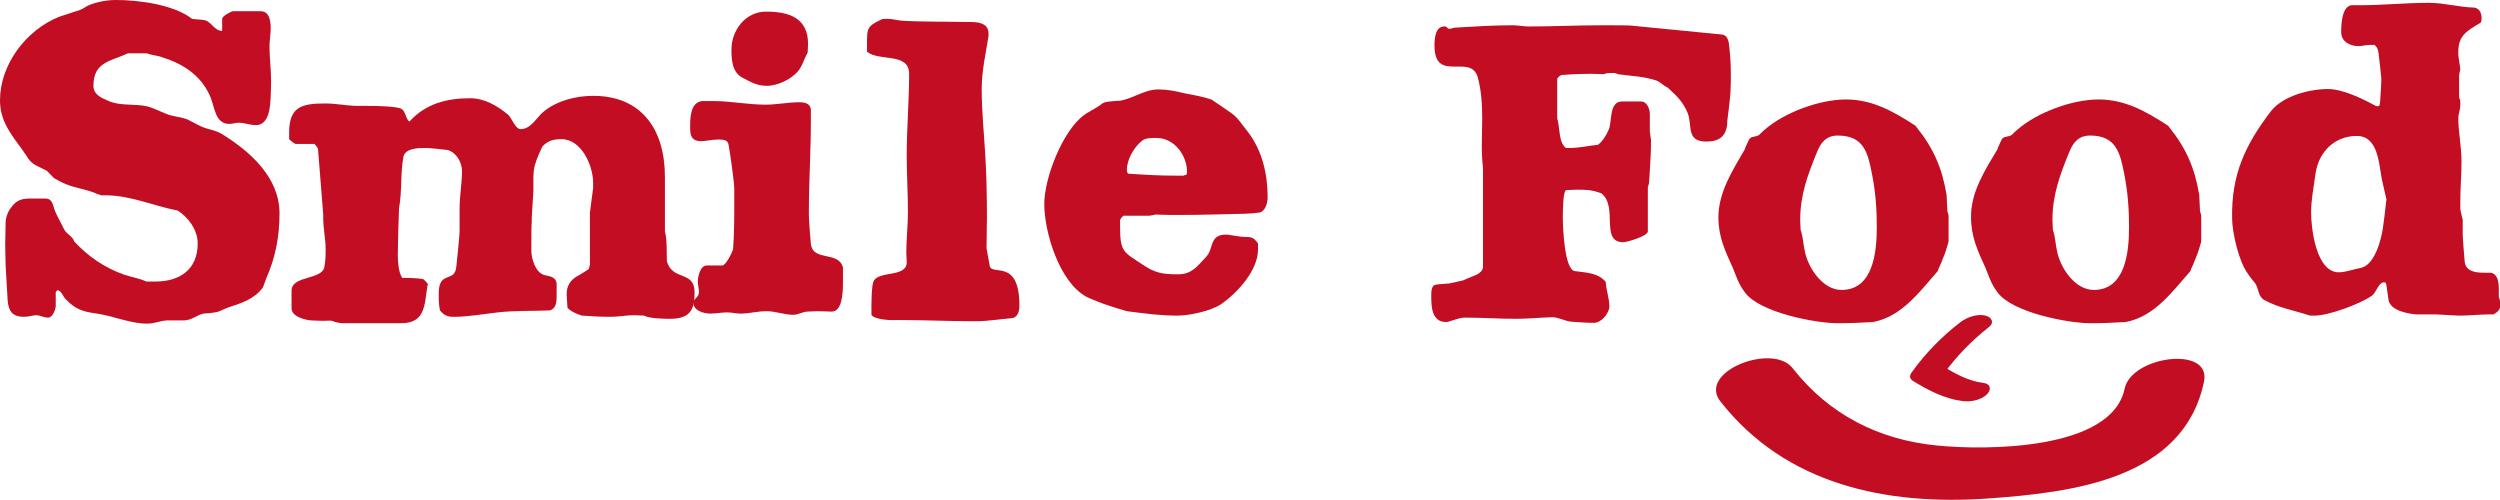
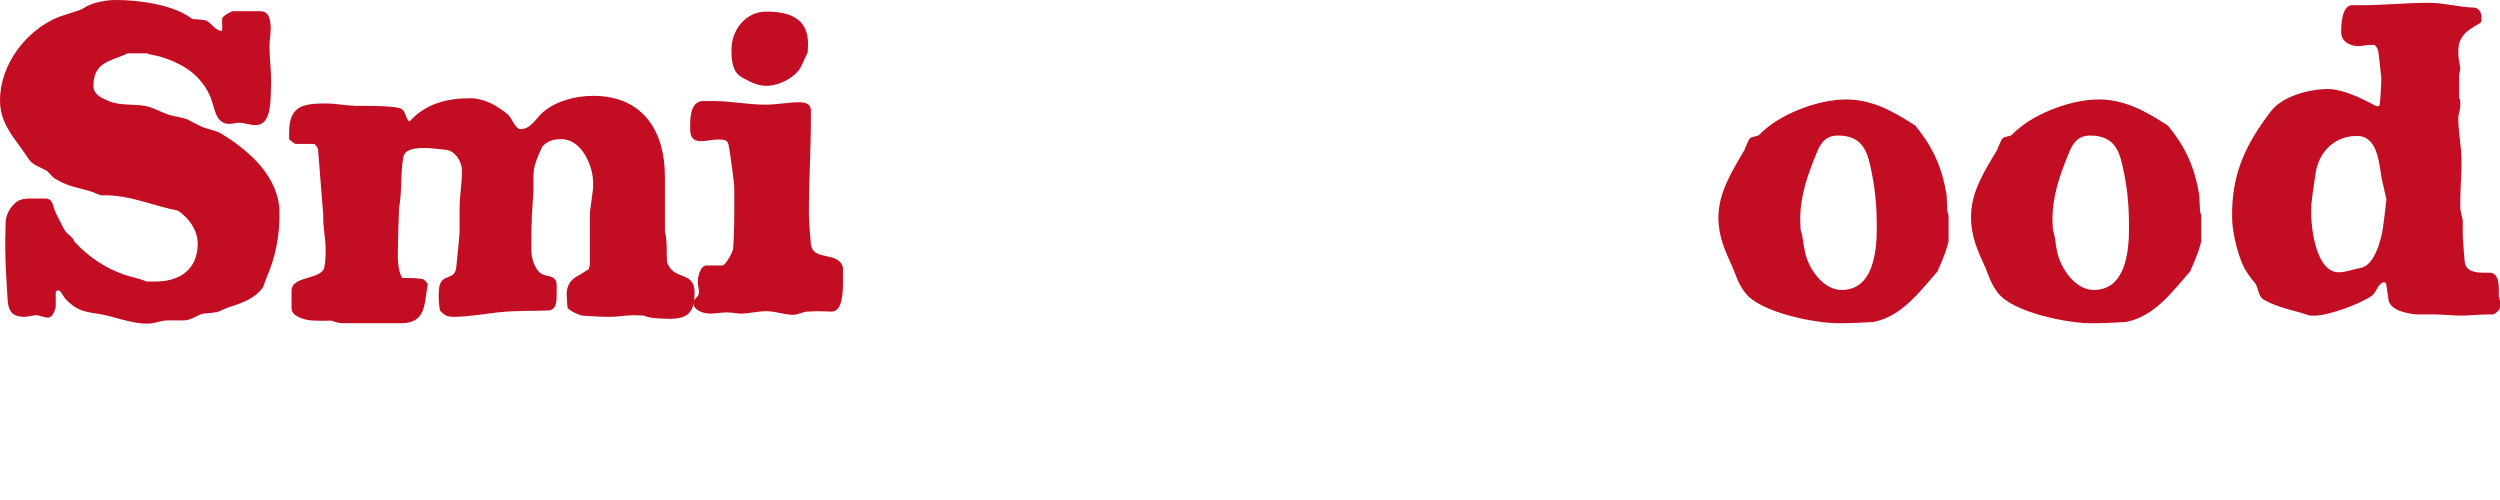
<svg xmlns="http://www.w3.org/2000/svg" version="1.1" id="レイヤー_1" x="0px" y="0px" viewBox="0 0 623.4 124.6" style="enable-background:new 0 0 623.4 124.6;" xml:space="preserve">
  <style type="text/css">
	.st0{fill:#C30D23;}
</style>
  <g>
    <g>
      <path class="st0" d="M14.2,72.5l-0.3,0.3v3.6c-0.1,0.9-0.8,2.8-1.9,2.8c-1.1,0-2-0.6-3.1-0.6C7.9,78.7,7,79,6,79    c-3,0-3.9-1.5-4.1-4.2c0-0.8-0.5-7.9-0.5-8.8c0-0.2-0.1-3.9-0.1-5.2c0-0.8,0.1-4.5,0.1-5.2c0-1.4,0.6-2.9,1.4-3.9    c1.5-2.1,3.1-2.2,5.2-2.2h1h2.3c2,0,1.9,2.1,2.5,3.3c0.1,0.4,1.7,3.4,2.2,4.4c0.6,1.2,2.2,1.8,2.5,3c3.4,3.7,7.6,6.6,12.5,8.3    c1.7,0.6,3.8,0.9,5.5,1.7h2.3c5.9,0,10.5-2.9,10.5-9.5c0-3.3-2.3-6.5-5-8.2c-6.2-1.2-11.7-3.8-18.1-3.8h-1    c-0.2-0.1-0.7-0.3-0.9-0.3c-2.5-1.2-5.3-1.4-7.9-2.5c-0.6-0.2-2.5-1.2-2.8-1.4c-0.2-0.1-1.7-1.7-1.9-1.9c-0.3-0.2-2.5-1.2-2.8-1.4    c-1.7-0.9-2.1-2.2-3.3-3.8C2.6,33.3,0,30.1,0,25C0,16.1,6.5,7.5,14.7,4.2c0.5-0.2,4.7-1.5,5.2-1.7c0.9-0.3,1.6-1,2.5-1.3    C24.5,0.4,26.7,0,29,0c5.4,0,14.3,1.1,18.9,4.7c0.4,0.1,2.5,0.2,3,0.3c1.8,0.3,2.5,2.7,4.5,2.7v-3c0-0.7,2.3-1.9,2.7-1.9H65    c2.3,0,2.5,2.7,2.5,4.3c0,1.5-0.3,3-0.3,4.5c0,2.9,0.4,5.7,0.4,8.6c0,1-0.1,3.7-0.1,3.8c-0.1,2.4-0.3,7.2-3.7,7.2    c-1.5,0-2.8-0.6-4.3-0.6c-0.8,0-1.5,0.3-2.3,0.3c-3.6,0-3.6-4.1-4.8-6.9c-2.4-5.4-6.9-8.2-12.5-9.9c-1.1-0.3-2.3-0.4-3.3-0.8h-4.7    c-4.3,2-8.6,2.1-8.6,8.1c0,2.2,2,3,3.6,3.7c3,1.4,6.5,0.7,9.7,1.4c1.7,0.4,3.3,1.3,4.9,1.9c1.7,0.7,3.5,0.7,5.3,1.4    c0.3,0.2,2.9,1.5,3.3,1.7c1.7,0.8,3.6,0.9,5.2,1.9c7,4.3,14.4,10.8,14.4,19.8c0,5.8-1,11-3.3,16.2c-0.1,0.2-0.7,2-0.8,2.2    c-2,2.9-5.4,4-8.5,5c-1.3,0.4-2.3,1.2-3.6,1.3c-0.3,0.1-2.5,0.3-2.8,0.3c-1.9,0.5-2.6,1.5-4.7,1.7h-3.1c-0.4,0-0.8,0-1,0    c-0.1,0-0.2,0-0.3,0c-1.8,0.1-3,0.8-4.9,0.8c-4.2,0-8.4-1.9-12.5-2.5c-3.6-0.5-5.4-1-8-3.8c-0.5-0.6-1-2-1.8-2H14.2z" />
      <path class="st0" d="M80.5,80c-1.2,0-2.5-0.1-2.9-0.1c-1.4-0.1-4.9-0.9-4.9-3v-4.4c0-3.9,7.7-2.6,8.2-6c0.3-1.7,0.3-2.9,0.3-4.4    c0-2.5-0.6-5.1-0.6-7.7c0-0.2,0-0.4,0-0.6c0-0.1,0-0.2,0-0.3l-1.3-16.3c0-0.1-0.2-0.5-0.3-0.6c-0.2-0.2-0.5-0.7-0.6-0.7h-4.6    c-0.4,0-1.4-0.9-1.7-1.2v-1.7c0-6.4,3.2-7.2,9-7.2c2.6,0,4.9,0.5,7.5,0.6c0.1,0,0.2,0,0.4,0c0.3,0,0.7,0,1.2,0h0.9    c3.2,0,8,0.1,9.1,0.8c1,0.7,1,2.6,1.9,3.1c4-4.4,9.2-5.8,15.1-5.8c3.7,0,6.8,1.9,9.5,4.1c0.9,0.8,1.8,3.6,3.1,3.6    c2.7,0,4-3,5.8-4.4c3.3-2.7,8-3.9,12.3-3.9c12.2,0,17.9,8.5,17.9,20.2v13.6c0.6,2.1,0.4,5.7,0.5,7.5c1.4,4.9,6.9,2.2,6.9,7.7    c0,4.5-1.2,6.6-6.2,6.6c-1.7,0-5.2-0.1-6.4-0.8c-0.4,0-2.2-0.1-2.5-0.1c-2,0-3.9,0.4-5.8,0.4c-2.7,0-4.1-0.1-7.2-0.3    c-1-0.3-3-1.1-3.6-2c0-0.4-0.2-2.8-0.2-3.3c0-2,0.8-3.4,2.4-4.4c1-0.5,3.1-1.9,3.1-1.9l0.3-1.1v-13c0.1-1,0.7-5.2,0.8-6.1v-1.3    c0-4.3-2.9-10.9-7.9-10.9c-2,0-3.5,0.4-4.8,1.9c-0.3,0.6-1.5,3.3-1.6,3.9c-0.5,1.2-0.6,2.7-0.6,4.2v1.3c0,0.3,0,0.7,0,1.1    c0,0.2,0,0.3,0,0.5c-0.1,1.6-0.4,6.2-0.4,6.6v1.1c-0.1,0.8-0.1,3.5-0.1,5.4v1.8c0,2,1,5.5,3.3,6.1c1.2,0.3,2.9,0.4,3,2.2v0.1    c0,0.1,0,0.3,0,0.5v1.4v1.2c0,1.4-0.2,3-1.7,3.4c-4.3,0.2-8.6,0-13,0.5c-3.6,0.4-7.3,1.1-11,1.1c-1.6,0-2.4-0.4-3.4-1.6    c-0.3-1.7-0.3-2.6-0.3-4.2c0-5.2,3.1-3.2,4.1-5.5c0.1-0.1,0.3-1.1,0.3-1.3c0.2-1.9,0.8-7.9,0.8-8.6v-1.3v-4.2V52    c0-3.1,0.6-6.2,0.6-9.4c0-2.1-1.4-4.6-3.6-5.2c-0.8-0.1-4.5-0.5-5.2-0.5h-0.6c-1.6,0-4.8,0.1-5.2,2.2c-0.8,4.2-0.3,8.5-1.1,12.8    c-0.1,1.6-0.3,9.7-0.3,11.3v0.5c0,1.6,0.2,4.3,1.1,5.6h1c1.4,0,3,0.1,4.2,0.3c0.2,0.1,1,0.9,1.1,1.1l0.1,0.2    c0,0.1-0.1,0.3-0.1,0.3c-0.8,4.7-0.4,9.4-6.6,9.4H85.6c-0.6,0-2-0.2-2.8-0.6C82.5,79.9,81.5,80,80.5,80z" />
      <path class="st0" d="M184.7,78.2c-1.2,0-2.2-0.3-3.4-0.3c-1.4,0-2.8,0.3-4.2,0.3c-1.5,0-4.2-0.7-4.2-2.7c0-1,1.4-1.4,1.4-2.6    c0-1-0.3-1.7-0.3-2.7c0-1.1,0.6-4,2.2-4h3.9c0.9,0,2.5-3.3,2.7-4c0.3-4.5,0.3-7.2,0.3-11.6v-2.8v-0.8c0-1.6-1.1-9.2-1.4-10.8    c-0.2-1.3-1.2-1.4-2.4-1.4h-0.4c-1.4,0-2.7,0.4-4.1,0.4c-2.1,0-2.7-1.1-2.7-3.1v-0.8c0-2.3,0.2-5.8,3-6.1h2.8    c4.3,0,8.6,0.9,13,0.9c2.8,0,5.6-0.6,8.4-0.6c1.2,0,2.8,0.2,2.9,1.9c0,0,0,0.1,0,0.2c0,0.1,0,0.3,0,0.6v1.8    c0,7.6-0.5,15.3-0.5,22.8v0.9c0,1.1,0.4,6.1,0.5,7.2c0.6,4.4,6.9,1.6,8,5.8v2v1.9c0,2.8-0.3,7.1-2.8,7.1h-0.2    c-0.5,0-2-0.1-3.3-0.1c-1.1,0-2.1,0.1-2.5,0.1c-1.2,0-2.3,0.8-3.6,0.8c-2.2,0-4.4-0.9-6.7-0.9C188.9,77.6,186.8,78.2,184.7,78.2z     M191,2.9c5.7,0,10.5,1.5,10.5,8.1c0,0.3-0.1,1.8-0.1,2.1c-0.8,1.4-1.2,3-2.2,4.4c-1.7,2.2-5.2,3.9-8,3.9c-2.4,0-3.9-0.9-6-2    c-2.6-1.3-2.8-4.4-2.8-6.9C182.3,7.7,185.8,2.9,191,2.9z" />
-       <path class="st0" d="M217.3,78.5v-1.2c0-1.7,0-6.3,0.6-7.3c1.4-2.5,8.2-0.8,8.2-4.6v-0.1c0-0.8-0.1-1.6-0.1-2.3    c0-3.6,0.4-6.5,0.4-10.2c0-4.7-0.3-9.3-0.3-14.1c0-6.8,0.6-13.6,0.6-20.3c0-5.4-7.5-3-10.5-5.5V11v-0.5c0-3.3,0.1-4,3.3-5.5    c0.6-0.3,0.8-0.3,1.2-0.3h0.6c1.5,0,2.8,0.5,4.3,0.5c1,0.1,6.6,0.2,8,0.2h1.1c1.4,0,7,0.1,8,0.1c1.9,0.1,3.8,0.6,3.8,2.9V9    c-0.7,4.4-1.7,8.6-1.7,13.3c0,5.5,0.6,11.2,0.9,16.6c0.3,5,0.4,10.2,0.4,15.2c0,2.7-0.1,5.2-0.1,7.8l0.8,4.4    c0.5,2.6,7.4-2,7.4,9.9c0,1.2-0.3,2.7-1.6,3.1c-1.3,0.1-7.1,0.8-8.3,0.8H244h-1.2c-6.3,0-12.3-0.3-18.9-0.3    C222.5,79.9,218.1,79.8,217.3,78.5z" />
-       <path class="st0" d="M275,75.7c-0.9-0.3-3.8-1.5-4.1-1.7c-6.8-3.7-10.5-16.2-10.5-23.1c0-6.6,4.6-18.3,9.9-22.2    c0.3-0.3,3-1.8,3.3-2c1.1-0.6,1.1-1.1,2.5-1.3c0.3-0.1,3-0.3,3.3-0.3c3.3-0.6,6-2.8,9.5-2.8c2.2,0,4.1,0.4,6.2,0.9    c2.3,0.5,4.6,0.8,6.9,1.6c0.1,0,0.5,0.2,0.5,0.3c0.5,0.3,4,2.7,4.4,3c1.8,1.2,2.8,3,4.2,4.7c3.6,4.6,5,10.5,5,16.4    c0,1.3-0.5,3.4-2,3.8c-0.5,0.1-3,0.3-3.6,0.3c-5.3,0.1-10.7,0.3-16.1,0.3c-2.1,0-4.2,0-6.3-0.1c-0.2,0.1-1.4,0.3-1.6,0.3h-6.4    c-0.3,0.3-0.7,0.7-0.8,1.1v1.8c0,6.2,1,6.2,5.5,9.2c3.2,2.2,5.1,2.5,9,2.5c3.3,0,4.7-1.9,7-4.4c1.9-2,0.7-5.5,4.9-5.5h0.3    c0.3,0,3,0.5,3.3,0.5c2.4,0.3,2.9-0.4,4.4,1.7v1.5c0,5.3-5.3,11-9.3,13.7c-2.4,1.6-7.7,2.8-10.8,2.8c-4.3,0-7.9-0.5-12.6-1.1    C279.2,77.1,277,76.4,275,75.7z M293.3,43.8h1.8l0.8-0.3c0,0,0.1-0.4,0.1-0.6c0-4.2-3.2-8.5-7.6-8.5h-0.3c-1,0-2.4,0-3.2,0.6    c-2,1.5-3.9,4.7-3.9,7.3c0,0.4,0,0.6,0.3,1C285.4,43.6,289.3,43.8,293.3,43.8z" />
-       <path class="st0" d="M378,79.5c-4.2,0-8.4-0.3-12.7-0.3c-1.7,0-3.8,1.1-4.7,1.1c-3.6,0-3.7-3.8-3.7-6.6c0-0.8,0-2.6,1.1-2.7    c0.3-0.1,3-0.3,3.3-0.3c0.6-0.1,3.1-0.7,3.6-0.8c0.1-0.1,2.4-1,3.3-1.4c0.7-0.3,1.6-1.1,1.6-1.9V41.9c-0.2-1.8-0.3-3.7-0.3-5.6    c0-2.2,0.1-4.5,0.1-6.7c0-3.5-0.2-7-1.1-10.3c-0.7-2.5-2.6-2.7-4.6-2.7h-1.2c-2.6,0-5-0.3-5-5.3c0-1.6,0.2-4.7,2.4-4.7h0.4    c0.1,0.1,0.7,0.6,0.8,0.6c0.2,0,1.2-0.2,1.4-0.3c5.2-0.3,9.5-0.6,14.5-0.6c1.4,0,2.6,0.3,4,0.3c6,0,12.2-0.3,18.3-0.3    c2,0,7.3,0,7.4,0.1l22.4,2.2c1.5,0.1,1.8,1.7,1.9,3c0.4,3.3,0.4,5.2,0.4,8.4c0,0.9-0.1,3-0.1,3.1c0,0.8-0.7,6.5-0.8,7.2v0.6    c-0.3,3.1-2,4.4-5.2,4.4c-5.2,0-3.4-4.1-4.7-7.2c-1.2-2.8-2.7-4.2-5-6.3c-1-0.4-1.7-1.3-2.7-1.7c-3.3-1.1-6.1-1.1-9.7-1.6    c0-0.1-0.7-0.3-0.8-0.3h-0.8c-0.7,0-1.2,0-1.9,0.3c-0.5,0-1.9-0.1-3.4-0.1c-1.7,0-3.5,0.1-4.1,0.1c-0.4,0-2.5,0.2-3,0.2    c-0.4,0.1-1.1,0.7-1.1,1.1v9.7c0.7,2.1,0.3,6.1,2.2,7.4h1c2.2,0,4.9-0.6,7-0.8c1.3-1.1,2-2.3,2.7-3.9c0.8-2,0-6.9,3.3-6.9h4.7    c1.5,0,2.2,1.9,2.2,3.1v1.2v3.2c0,0.2,0.3,2,0.3,2.2v0.1c0,3.4-0.3,7.3-0.5,10.6c-0.1,0.2-0.3,1-0.3,1.1v10.9    c0,1.2-5.3,2.7-6.1,2.7c-5.9,0-1.2-8.9-5.5-12.2c-2.4-0.9-3.8-0.9-6.2-0.9c-0.4,0-2.2,0.1-2.6,0.1c-0.8,0.4-0.8,5.7-0.8,6.8    c0,2.5,0.4,13.1,3,13.4c2.8,0.4,5.8,0.4,7.7,2.7c0.1,2.1,0.9,4,0.9,6.1c0,1.7-2,4.1-3.8,4.1h-0.5h-0.2c-1.3,0-5-0.3-5.2-0.3    c-1.5-0.2-3-1.1-4.6-1.1C383.9,79.2,381,79.5,378,79.5z" />
      <path class="st0" d="M435.1,37.2c0-0.1,0.2-0.7,0.3-0.8c0.1-0.3,0.7-1.5,0.8-1.7c0.5-0.8,1.8-0.5,2.5-1.1c0.1-0.1,1.2-1.2,1.4-1.3    c4.9-4.3,13.7-7.5,20.2-7.5c6.5,0,11.7,2.9,17.1,6.4c0.1,0,0.5,0.4,0.5,0.5c4.2,5.2,6.4,10.2,7.5,16.9c0,0.4,0.2,3.7,0.2,4.1    c0.1,0.2,0.3,1,0.3,1.1v6.3c0,0.4-0.8,2.7-0.8,2.8c-0.2,0.5-1.3,3.4-1.7,4.1c0,0.1-0.2,0.5-0.2,0.6c-4.5,5.1-8.9,11.3-16.1,12.7    c-3.6,0.2-5.7,0.3-8.9,0.3c-5.3,0-19.4-2.6-23.1-7.7c-1.7-2.3-2-3.7-3-6.1c-1.9-4.2-3.6-7.7-3.6-12.6    C428.5,47.9,432.1,42.4,435.1,37.2z M450.1,62.9c0.9,4.1,4.5,9.4,9.1,9.4c7.9,0,8.8-9.4,8.8-15.7c0-4.4-0.3-8.7-1.2-13.2    c-1-5.2-2-9.6-8.5-9.6c-2.8,0-4.2,1.6-5.2,4.1c-2.3,5.6-4.2,10.7-4.2,16.9c0,0.4,0.1,2.1,0.1,2.5    C449.7,59.4,449.6,60.8,450.1,62.9z" />
      <path class="st0" d="M498.1,37.2c0-0.1,0.2-0.7,0.3-0.8c0.1-0.3,0.7-1.5,0.8-1.7c0.5-0.8,1.8-0.5,2.5-1.1c0.1-0.1,1.2-1.2,1.4-1.3    c4.9-4.3,13.7-7.5,20.2-7.5c6.5,0,11.7,2.9,17.1,6.4c0.1,0,0.5,0.4,0.5,0.5c4.2,5.2,6.4,10.2,7.5,16.9c0,0.4,0.2,3.7,0.2,4.1    c0.1,0.2,0.3,1,0.3,1.1v6.3c0,0.4-0.8,2.7-0.8,2.8c-0.2,0.5-1.3,3.4-1.7,4.1c0,0.1-0.2,0.5-0.2,0.6c-4.5,5.1-8.9,11.3-16.1,12.7    c-3.6,0.2-5.7,0.3-8.9,0.3c-5.3,0-19.4-2.6-23.1-7.7c-1.7-2.3-2-3.7-3-6.1c-1.9-4.2-3.6-7.7-3.6-12.6    C491.4,47.9,495,42.4,498.1,37.2z M513,62.9c0.9,4.1,4.5,9.4,9.1,9.4c7.9,0,8.8-9.4,8.8-15.7c0-4.4-0.3-8.7-1.2-13.2    c-1-5.2-2-9.6-8.5-9.6c-2.8,0-4.2,1.6-5.2,4.1c-2.3,5.6-4.2,10.7-4.2,16.9c0,0.4,0.1,2.1,0.1,2.5C512.6,59.4,512.5,60.8,513,62.9z    " />
      <path class="st0" d="M566.3,27.7c3-3.8,9.6-5.5,14.2-5.5c3.7,0,8.6,2.4,11.9,4.2c0,0,0.3,0.1,0.4,0.1c0.7,0,0.6-0.5,0.7-1.2    c0-0.2,0.3-3.9,0.3-5.3v-0.3v-0.2c-0.1-1.1-0.5-4.9-0.6-5.5c-0.1-1.1-0.2-2.1-1.1-2.8h-1.2c-1,0-1.8,0.3-2.8,0.3    c-2.1,0-4.3-1.1-4.3-3.5c0-1.7,0.1-6.3,2.5-6.7h2.2c5.8,0,11.4-0.6,17.2-0.6c3.8,0,7.4,1.1,11.4,1.2c1.3,0.3,1.7,1.5,1.7,2.6    c0,0.1,0,0.8-0.1,0.9c0,0.1-0.2,0.3-0.2,0.3c-3.4,2-5.5,3.2-5.5,7.2v0.8c0,0.4,0.5,3.2,0.5,3.6c0,0.1-0.3,1.2-0.3,1.4v2.8v2.9    c0.3,0.4,0.3,0.8,0.3,1.2v0.6c0,1.2-0.5,2.2-0.5,3.3c0,3.5,0.8,7,0.8,10.7c0,3.4-0.3,6.7-0.3,10.1v1.8c0,0.2,0.5,2.4,0.6,2.7v2.6    v1c0,1,0.4,5.9,0.5,6.9c0.3,2.4,2.7,2.7,4.8,2.7h1.8c1.7,0.5,1.9,2.4,1.9,4.1v1.2V74c0.1,0.1,0.3,1,0.3,1.1c0,0.1,0.1,0.7,0.1,0.9    c0,1.2-0.7,1.8-1.7,2.4h-1c-2.5,0-4.9,0.3-7.4,0.3h-0.4c-0.6,0-5-0.3-5.5-0.3h-3.6h-1.4c-2.1-0.2-6.4-0.9-6.9-3.6    c0-0.3-0.5-3.2-0.5-3.5c-0.1-0.6-0.1-0.9-0.6-0.9c-1.4,0-2,2.6-3,3.3c-2.9,2.1-10.9,5-14.2,5h-1.3c-3.8-1.3-7.8-1.9-11.4-3.9    c-1.5-0.8-1.4-2.9-2.2-4.1c-0.2-0.2-1.8-2.2-1.9-2.5c-2.2-2.9-3.9-10.2-3.9-13.8C556.4,43.6,559.8,36.2,566.3,27.7z M583.2,67.9    c1.7,0,3.8-0.8,5.5-1.1c3.5-0.7,5.1-7.2,5.5-9.9c0.1-0.6,0.7-5.3,0.8-6.7c0,0,0.1-0.3,0.1-0.4c0-0.1-0.1-0.4-0.1-0.4    c-0.1-0.5-1-4.4-1.1-4.9c-0.7-3.7-0.9-10.6-6.2-10.6c-5.5,0-9.5,3.9-10.3,9.4c-0.5,3.8-1.1,6.3-1.1,9.8    C576.3,56.8,577.5,67.9,583.2,67.9z" />
    </g>
-     <path class="st0" d="M429,100.1c16.3,20.8,41.4,26,66.8,24.2c21-1.5,48.8-4.8,53.8-29.2c1.8-9-18.1-6.3-19.8,1.8   c-3.2,15.5-34.9,15.4-46.7,14.2c-14.6-1.4-27-7.7-36.1-19.3C442,85.4,423.2,92.7,429,100.1L429,100.1z" />
-     <path class="st0" d="M488.9,80.3c-4.7,3.6-8.9,7.9-12.3,12.7c-0.6,0.9-0.3,1.6,0.6,2.1c3.8,2.3,7.6,4.3,12.1,4.9   c2,0.3,4.6-0.2,6.1-1.6c1.2-1.1,1.1-2.7-0.8-2.9c-3.9-0.5-7.2-2.4-10.5-4.4c0.2,0.7,0.4,1.4,0.6,2.1c3.2-4.4,6.9-8.2,11.2-11.6   c1.5-1.1,0.8-2.5-0.8-2.9C493,78.2,490.5,79.1,488.9,80.3L488.9,80.3z" />
  </g>
</svg>